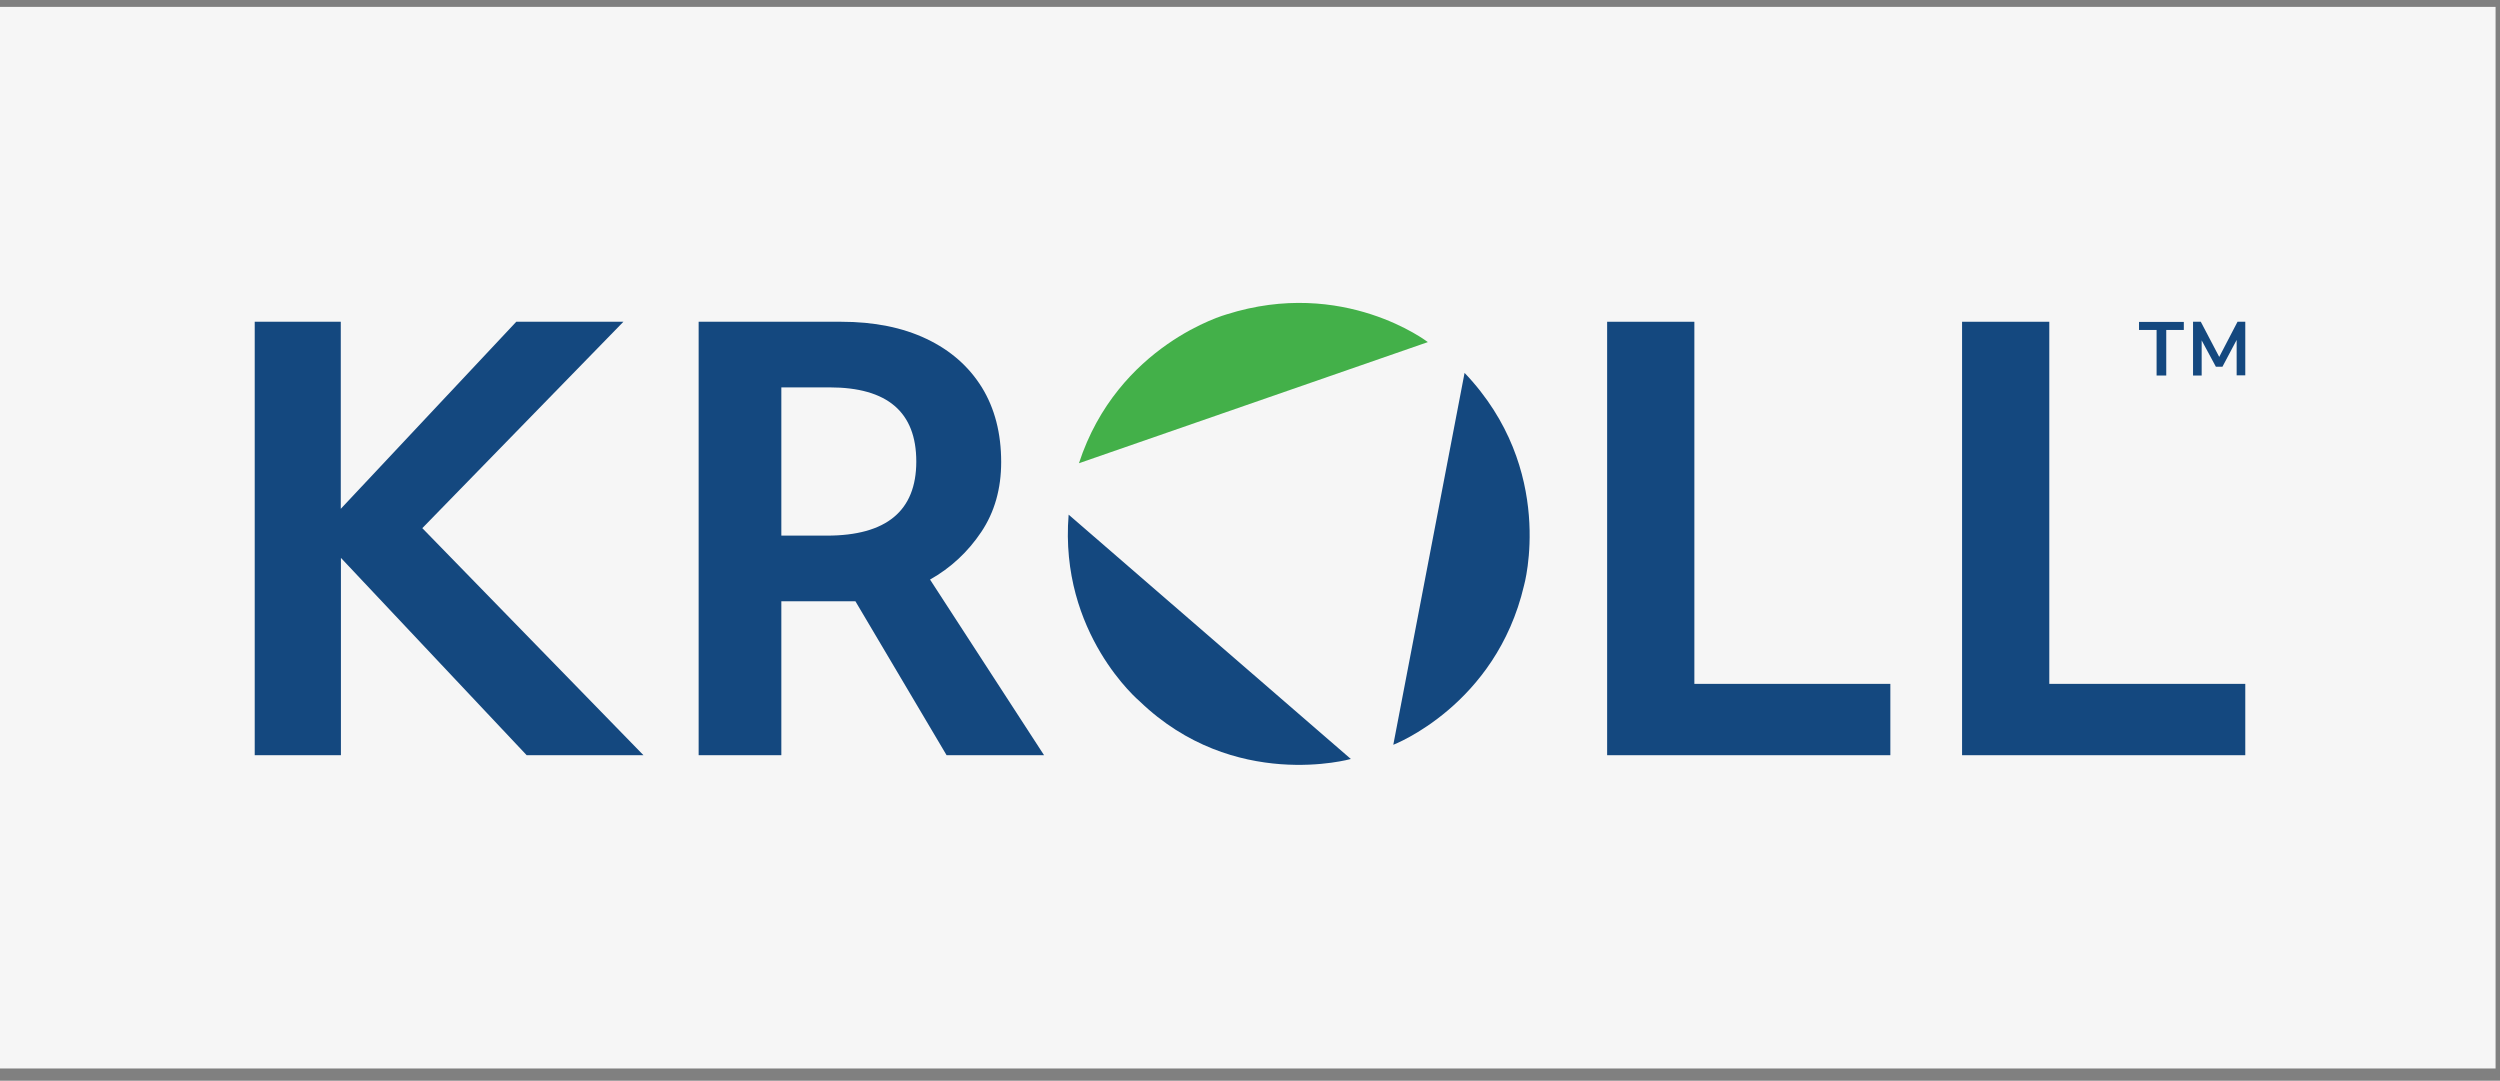
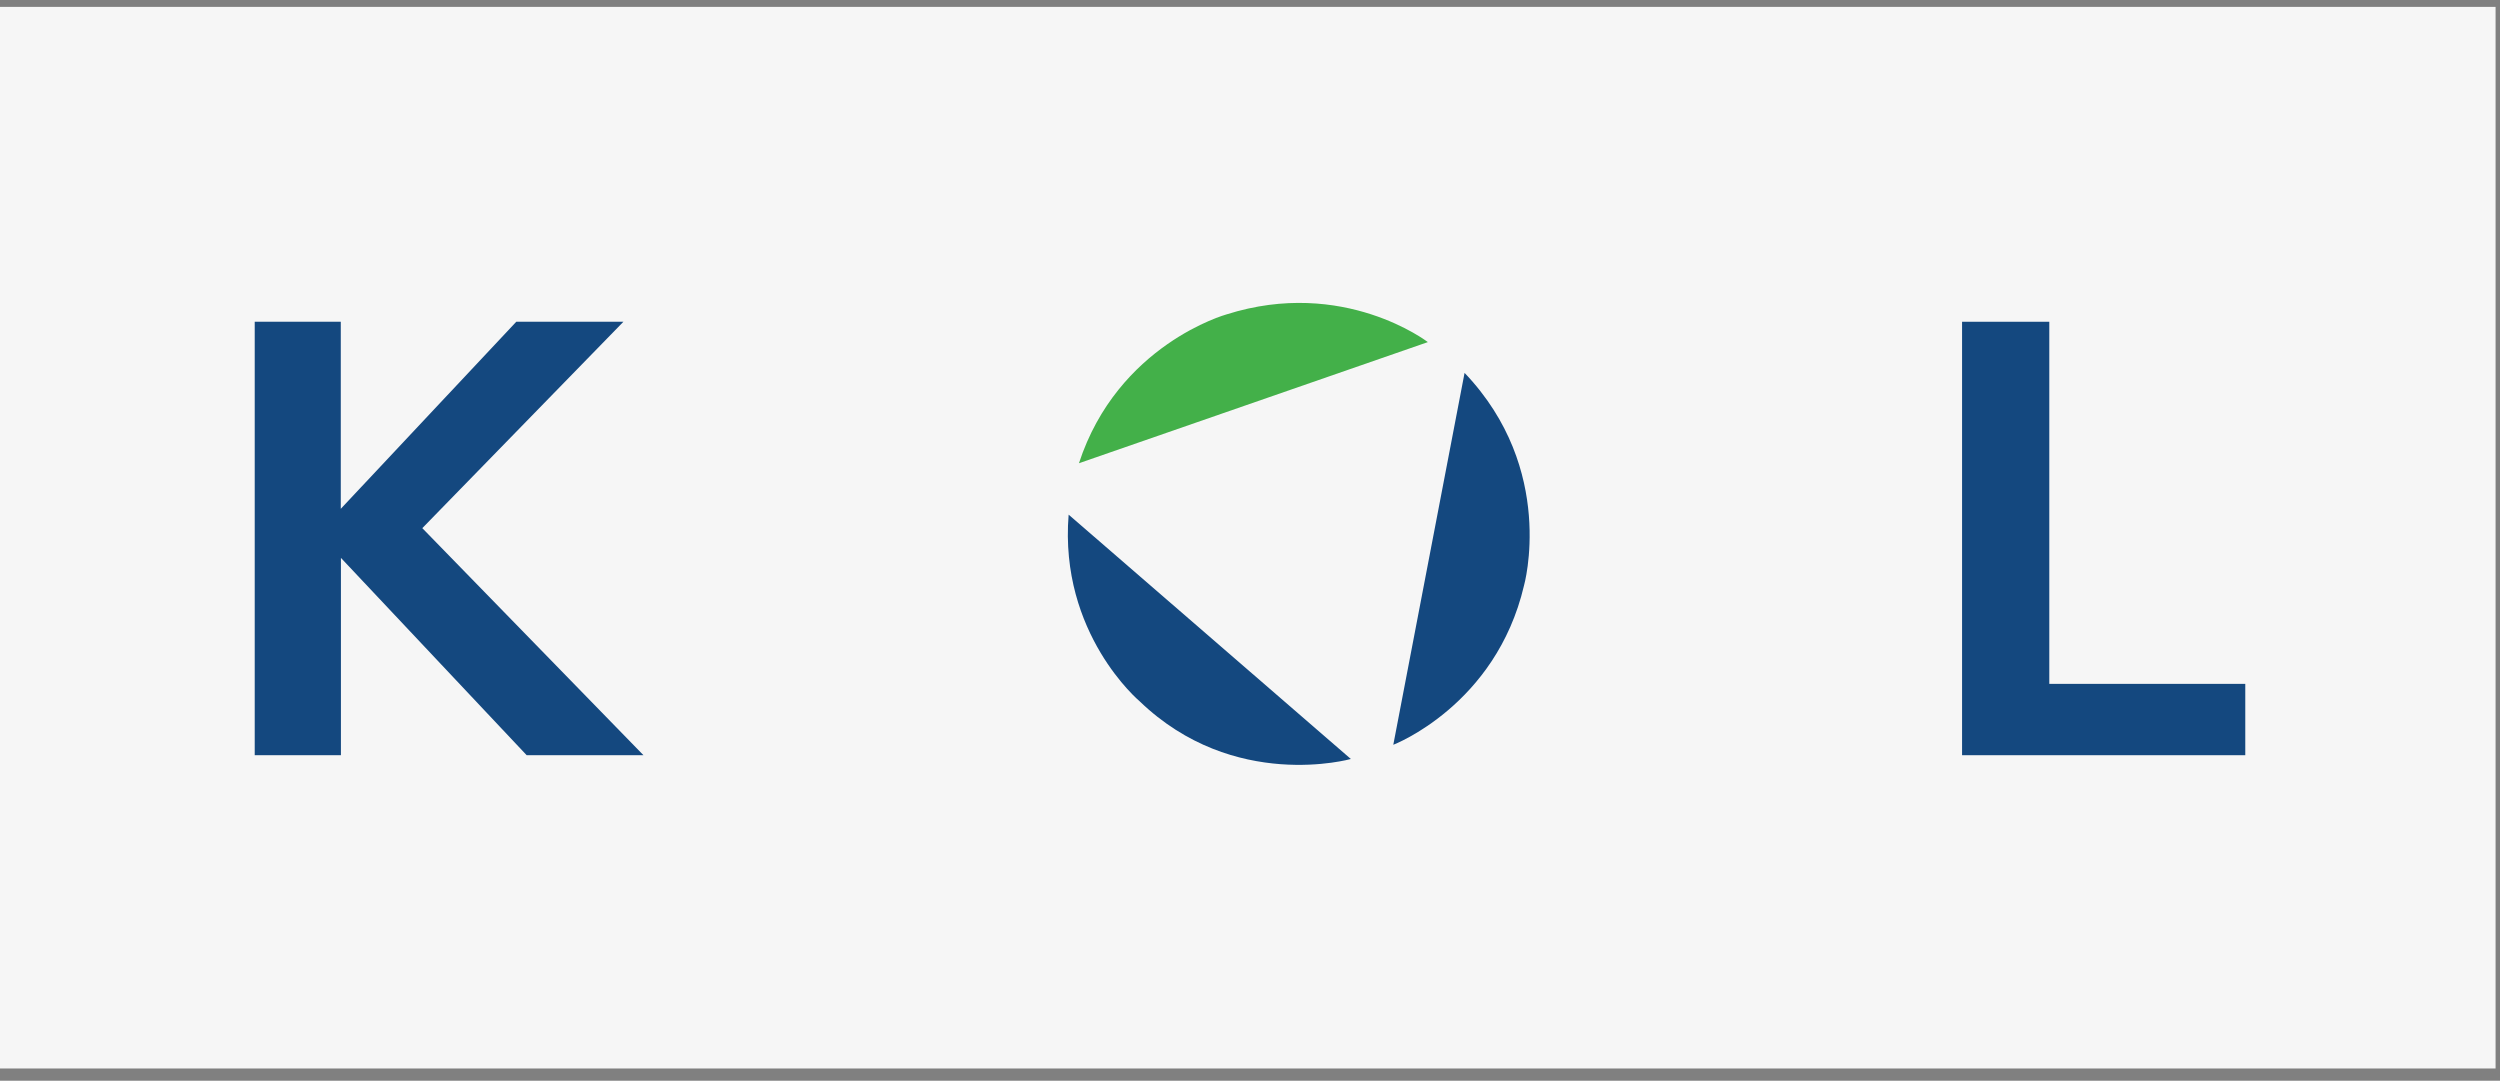
<svg xmlns="http://www.w3.org/2000/svg" width="192" height="83" viewBox="0 0 192 83" fill="none">
  <rect x="0" y="0" width="192" height="83" fill="#808080" stroke="none" />
  <rect width="191.66" height="81.53" transform="translate(0 0.529)" fill="#F6F6F6" />
  <g clip-path="url(#clip0_1004_1652)">
    <path d="M19.562 58V24.711H26.172V39.077L39.65 24.711H47.878L32.433 40.562L49.418 58H40.448L26.183 42.846V58H19.562Z" fill="#14487F" />
-     <path d="M123.428 58V24.711H130.127V52.521H145.179V58H123.428Z" fill="#14487F" />
    <path d="M150.687 58V24.711H157.386V52.521H172.438V58H150.687Z" fill="#14487F" />
-     <path d="M53.656 58V24.711H64.593C67.133 24.711 69.314 25.15 71.158 26.027C73.001 26.905 74.406 28.142 75.407 29.751C76.396 31.36 76.89 33.272 76.89 35.488C76.89 37.536 76.385 39.325 75.362 40.855C74.339 42.385 73.023 43.611 71.427 44.511L80.184 58H72.698L65.695 46.176H60.007V58H53.656ZM63.727 29.751H60.007V41.136H63.502C68.078 41.136 70.371 39.235 70.371 35.443C70.371 31.652 68.156 29.751 63.716 29.751H63.727Z" fill="#14487F" />
    <path d="M82.859 35.578L109.658 26.274C109.658 26.274 103.194 21.29 94.19 24.148C94.19 24.148 85.838 26.454 82.859 35.589V35.578Z" fill="#43B049" />
    <path d="M82.072 39.525L103.745 58.29C103.745 58.29 94.763 60.833 87.524 53.858C87.524 53.858 81.331 48.672 82.072 39.525Z" fill="#14487F" />
    <path d="M112.479 28.637L107.005 57.2C107.005 57.2 114.885 54.185 117.043 44.972C117.043 44.972 119.561 36.062 112.479 28.637Z" fill="#14487F" />
-     <path d="M165.626 28.84V25.341H164.277V24.723H167.717V25.341H166.368V28.84H165.615H165.626Z" fill="#14487F" />
-     <path d="M171.854 24.711H172.438V28.828H171.775V26.106L170.684 28.165H170.179L169.088 26.14V28.84H168.425V24.711H169.021L170.437 27.411L171.842 24.711H171.854Z" fill="#14487F" />
  </g>
  <defs>
    <clipPath id="clip0_1004_1652">
      <rect width="154" height="36" fill="white" transform="translate(19 23)" />
    </clipPath>
  </defs>
</svg>